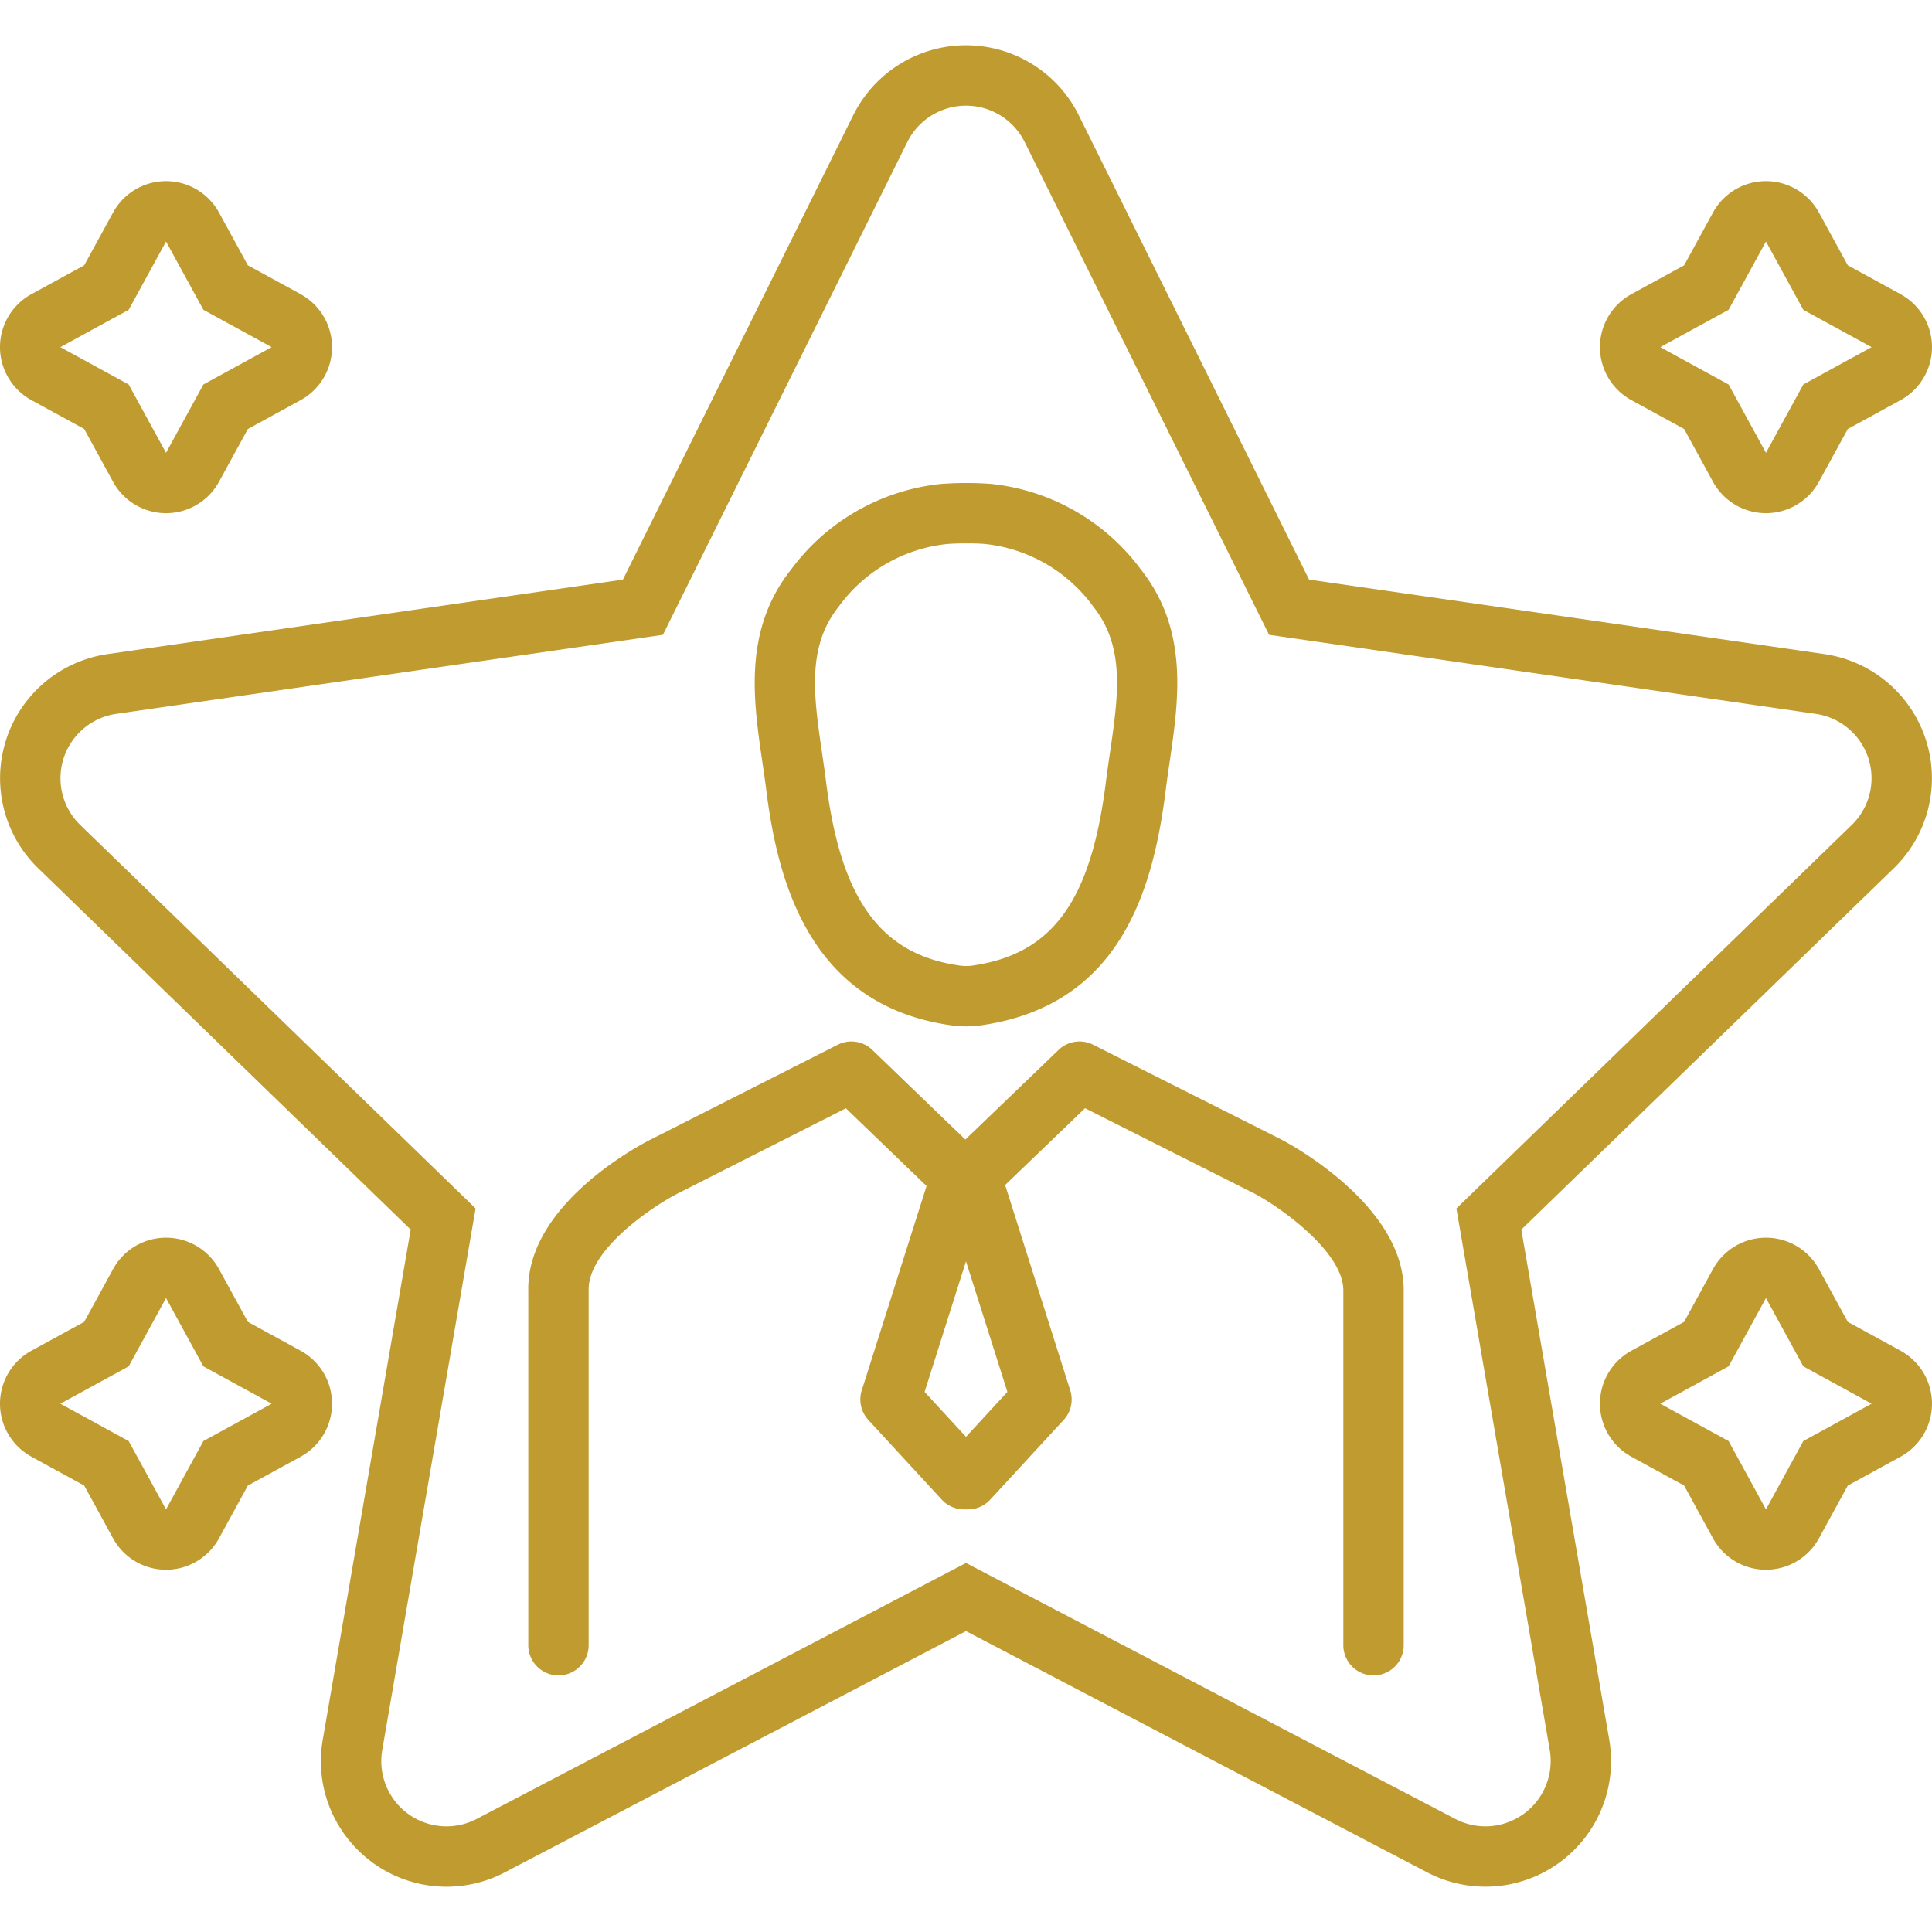
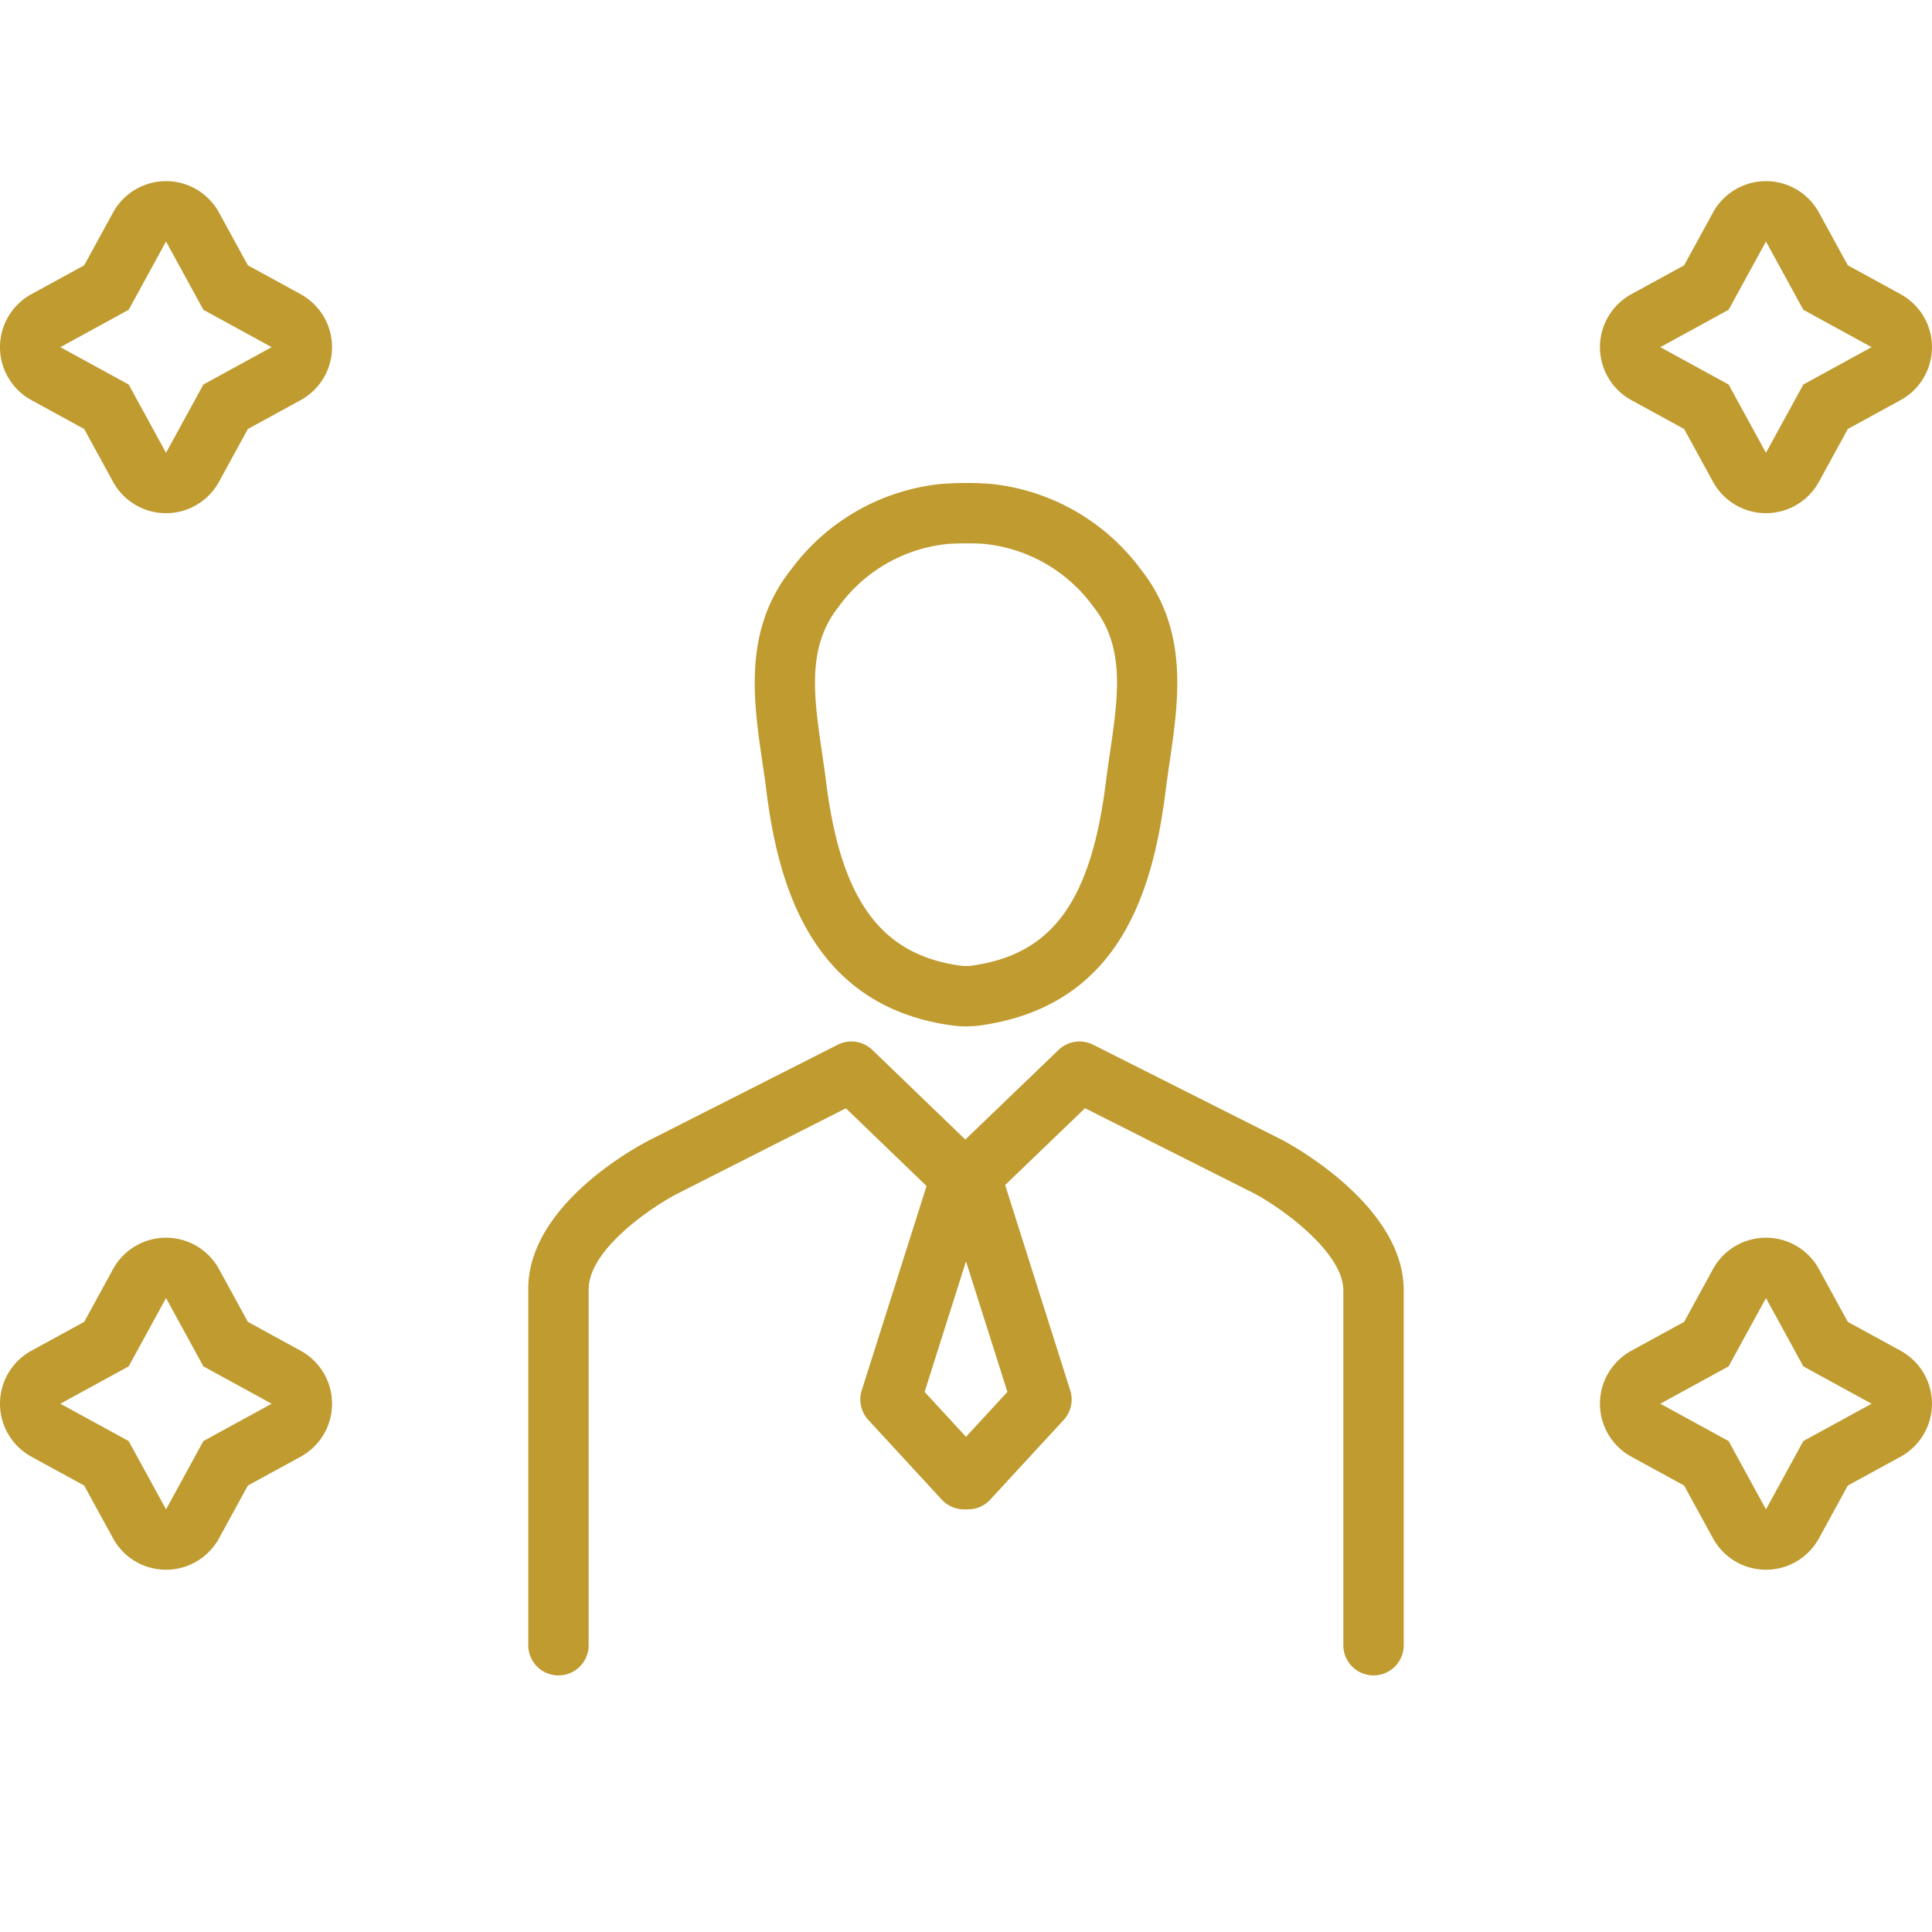
<svg xmlns="http://www.w3.org/2000/svg" version="1.1" width="512" height="512" x="0" y="0" viewBox="0 0 128 128" style="enable-background:new 0 0 512 512" xml:space="preserve" class="">
  <g>
-     <path d="m100.79 81.464 24.68-23.938a8.31 8.31 0 0 0-4.612-14.192L86.73 38.4 71.467 7.626a8.34 8.34 0 0 0-14.934 0L41.27 38.4 7.142 43.334A8.31 8.31 0 0 0 2.53 57.526l24.68 23.938-5.827 33.801a8.265 8.265 0 0 0 1.817 6.746 8.313 8.313 0 0 0 10.263 2.029L64 108.065l30.537 15.975a8.324 8.324 0 0 0 12.08-8.775ZM98.406 121a4.325 4.325 0 0 1-2.015-.504L64 103.55l-32.391 16.945a4.32 4.32 0 0 1-6.284-4.551l6.185-35.882L5.315 54.655a4.311 4.311 0 0 1 2.4-7.362l36.205-5.235L60.116 9.404a4.34 4.34 0 0 1 7.768 0L84.08 42.058l36.206 5.235a4.311 4.311 0 0 1 2.4 7.362L96.49 80.063l6.185 35.882A4.33 4.33 0 0 1 98.406 121Z" fill="#bf9b30" opacity="1" data-original="#000000" class="" />
    <path d="M84.954 75.528 72.42 69.214a2 2 0 0 0-2.285.344l-6.179 5.94-6.162-5.938a1.999 1.999 0 0 0-2.291-.344l-12.47 6.32c-.832.425-8.125 4.328-8.033 9.96V109a2 2 0 0 0 4 0V85.464c-.044-2.707 4.326-5.58 5.85-6.365l11.192-5.672 5.345 5.149-4.293 13.538a2 2 0 0 0 .435 1.96l4.867 5.282a1.999 1.999 0 0 0 1.47.644h.268a1.999 1.999 0 0 0 1.47-.645l4.867-5.28a2 2 0 0 0 .435-1.96L66.593 78.51l5.292-5.088 11.228 5.656c1.924 1.026 5.895 3.942 5.887 6.417V109a2 2 0 0 0 4 0V85.502c.018-5.516-7.184-9.515-8.046-9.974ZM66.743 92.217 64 95.193l-2.743-2.976L64 83.567ZM50.764 52.315c.757 6.044 2.84 14.237 12.16 15.601a7.348 7.348 0 0 0 1.08.084 7.584 7.584 0 0 0 1.196-.1c9.11-1.409 11.218-9.068 12.036-15.585.077-.616.168-1.235.259-1.855.596-4.084 1.273-8.713-1.91-12.732a14.159 14.159 0 0 0-9.977-5.673h-.005a22.341 22.341 0 0 0-3.285.01 14.148 14.148 0 0 0-9.903 5.662c-3.184 4.022-2.506 8.652-1.91 12.738.092.618.182 1.236.26 1.85Zm4.788-12.106a10.166 10.166 0 0 1 7.171-4.164c.291-.03.813-.046 1.325-.046.458 0 .908.013 1.179.038a10.176 10.176 0 0 1 7.221 4.172c2.113 2.668 1.638 5.914 1.089 9.673-.095.647-.189 1.294-.27 1.936-.98 7.813-3.495 11.328-8.683 12.13a3.139 3.139 0 0 1-1.08.011c-5.178-.759-7.8-4.39-8.771-12.14-.08-.642-.175-1.288-.269-1.933-.55-3.76-1.025-7.008 1.088-9.677ZM125.92 89.49l-3.498-1.912-1.913-3.497a4 4 0 0 0-7.018 0l-1.913 3.497-3.497 1.913a4 4 0 0 0 0 7.018l3.497 1.913 1.913 3.497a4 4 0 0 0 7.018 0l1.913-3.497 3.497-1.913a4 4 0 0 0 0-7.018Zm-6.445 5.985L117 100l-2.475-4.525L110 93l4.525-2.475L117 86l2.475 4.525L124 93ZM2.08 96.51l3.498 1.912 1.913 3.497a4 4 0 0 0 7.018 0l1.913-3.497 3.497-1.913a4 4 0 0 0 0-7.018l-3.497-1.913-1.913-3.497a4 4 0 0 0-7.018 0l-1.913 3.497L2.08 89.49a4 4 0 0 0 0 7.018Zm6.445-5.985L11 86l2.475 4.525L18 93l-4.525 2.475L11 100l-2.475-4.525L4 93ZM125.92 19.49l-3.498-1.912-1.913-3.497a4 4 0 0 0-7.018 0l-1.913 3.497-3.497 1.913a4 4 0 0 0 0 7.018l3.497 1.913 1.913 3.497a4 4 0 0 0 7.018 0l1.913-3.497 3.497-1.913a4 4 0 0 0 0-7.018Zm-6.445 5.985L117 30l-2.475-4.525L110 23l4.525-2.475L117 16l2.475 4.525L124 23ZM19.92 19.49l-3.498-1.912-1.913-3.497a4 4 0 0 0-7.018 0l-1.913 3.497L2.08 19.49a4 4 0 0 0 0 7.018l3.497 1.913L7.49 31.92a4 4 0 0 0 7.018 0l1.913-3.497 3.497-1.913a4 4 0 0 0 0-7.018Zm-6.445 5.985L11 30l-2.475-4.525L4 23l4.525-2.475L11 16l2.475 4.525L18 23Z" fill="#bf9b30" opacity="1" data-original="#000000" class="" />
  </g>
</svg>